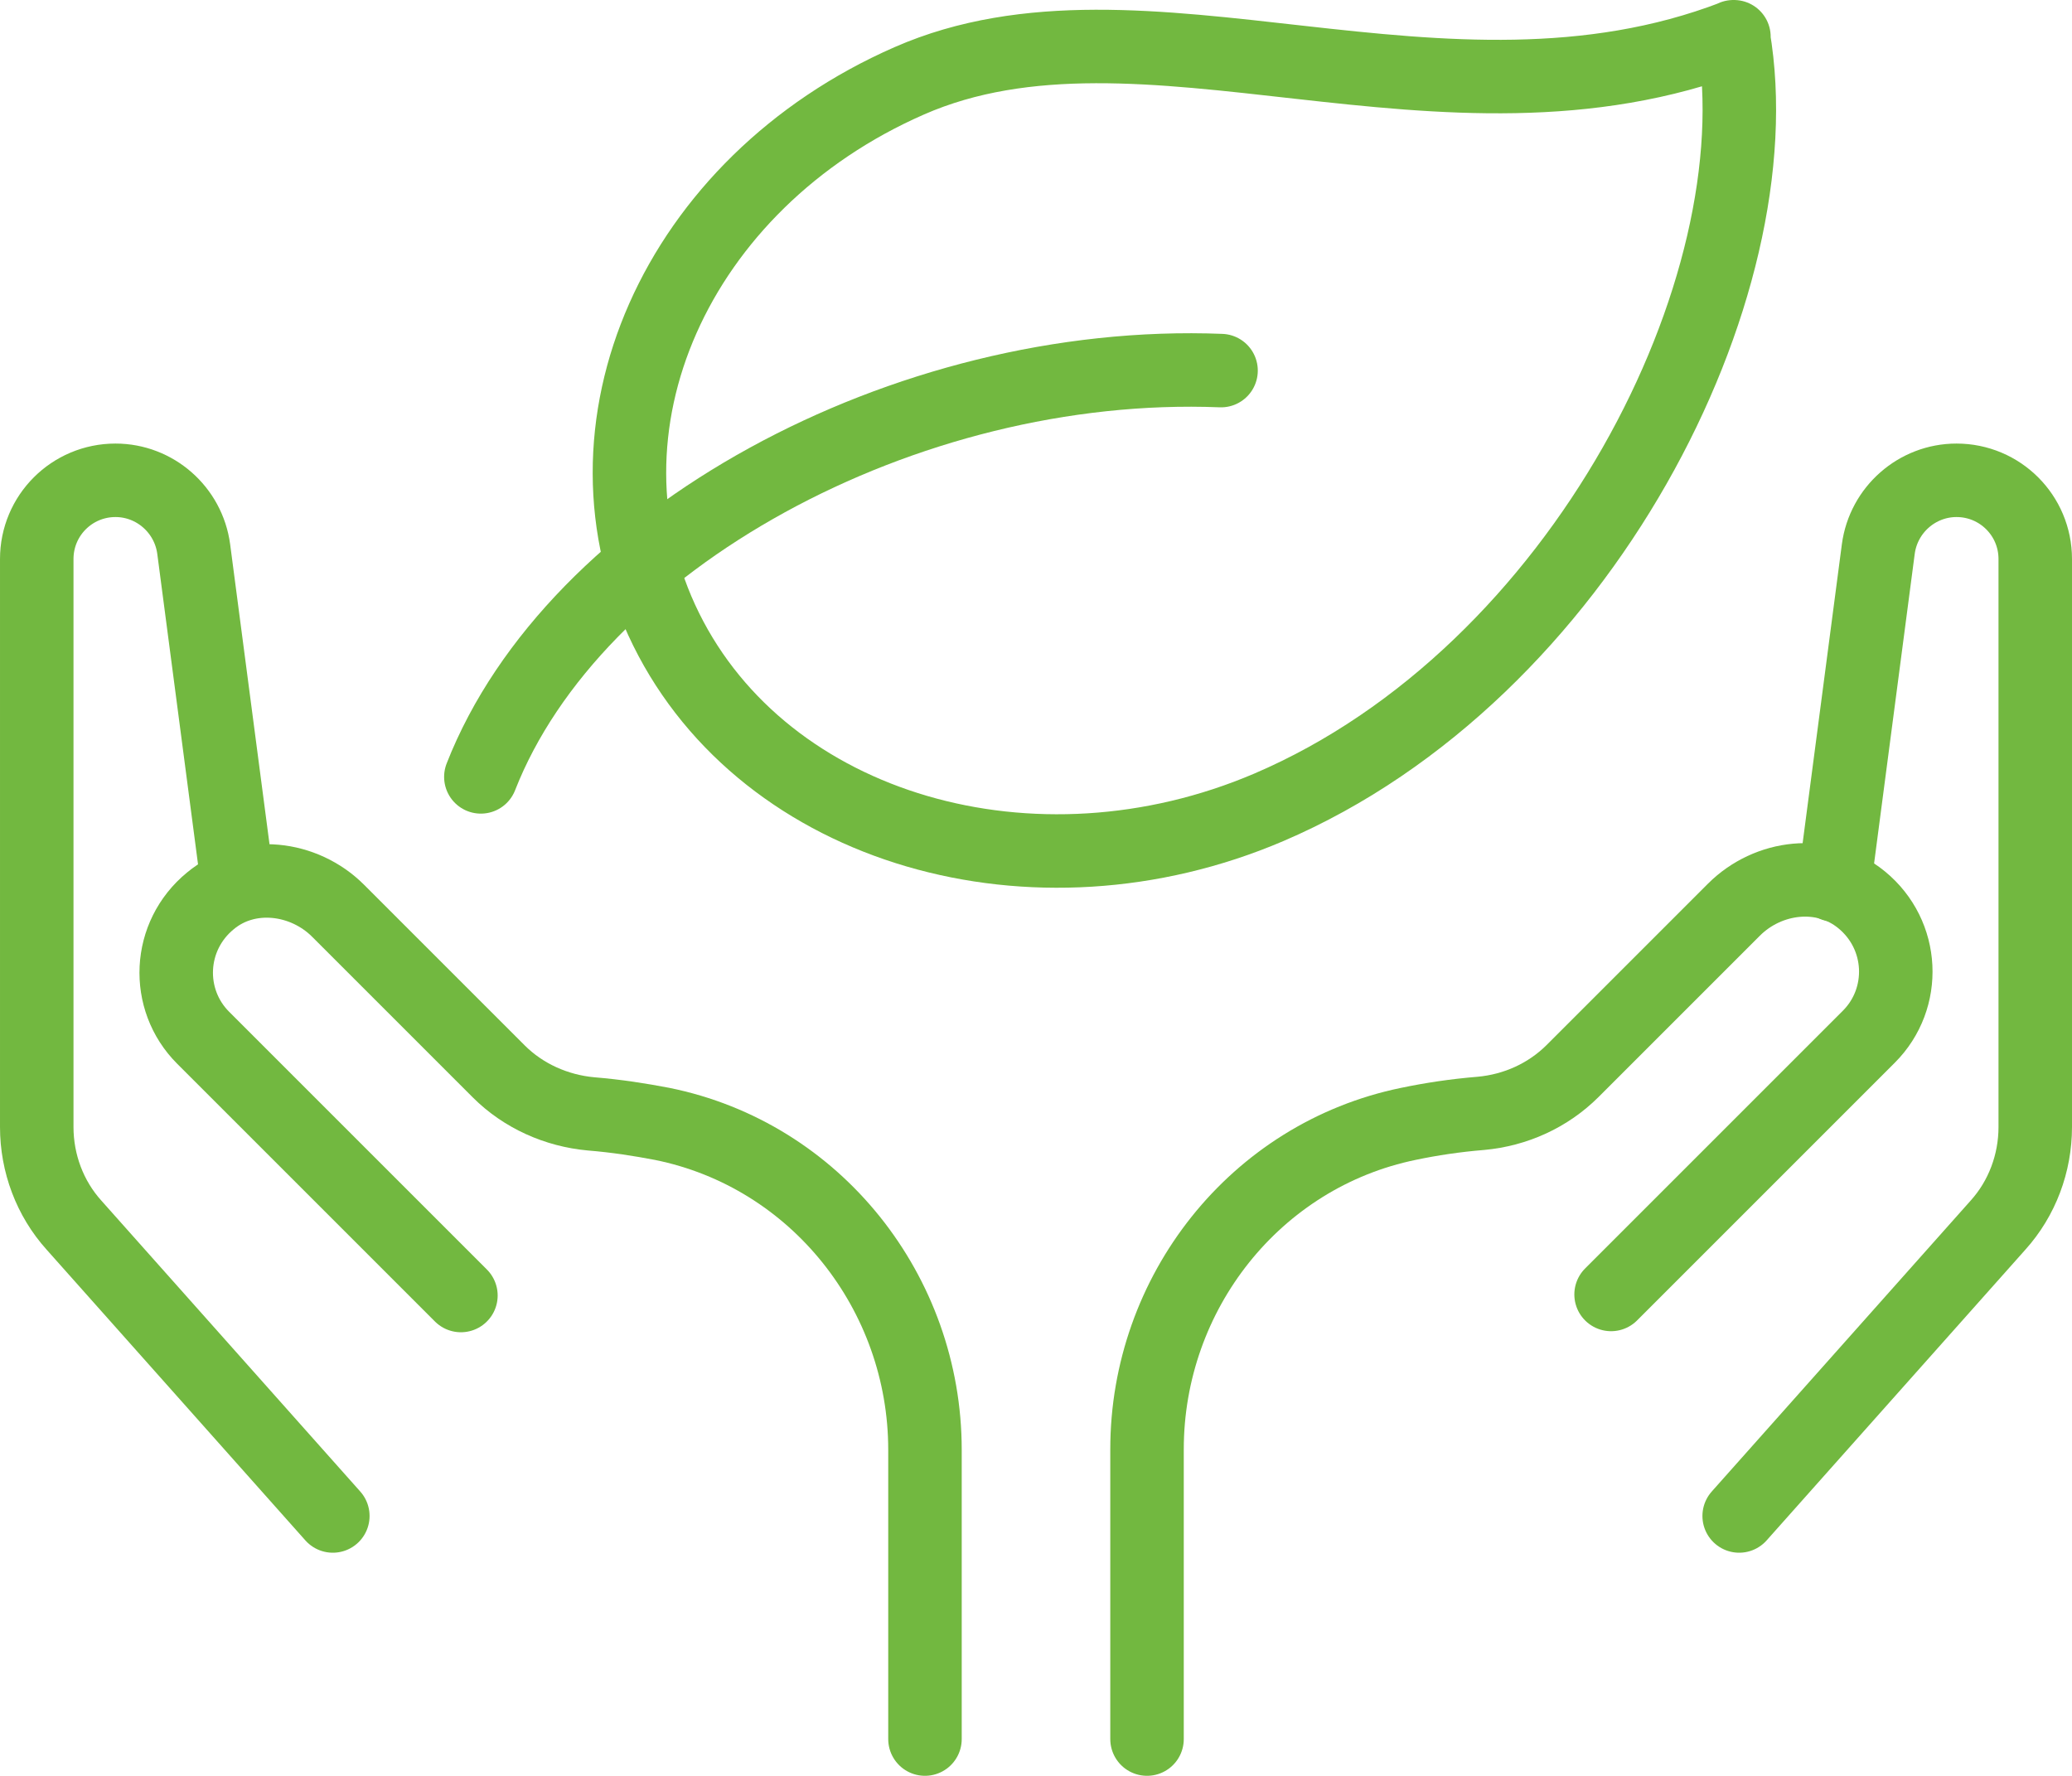
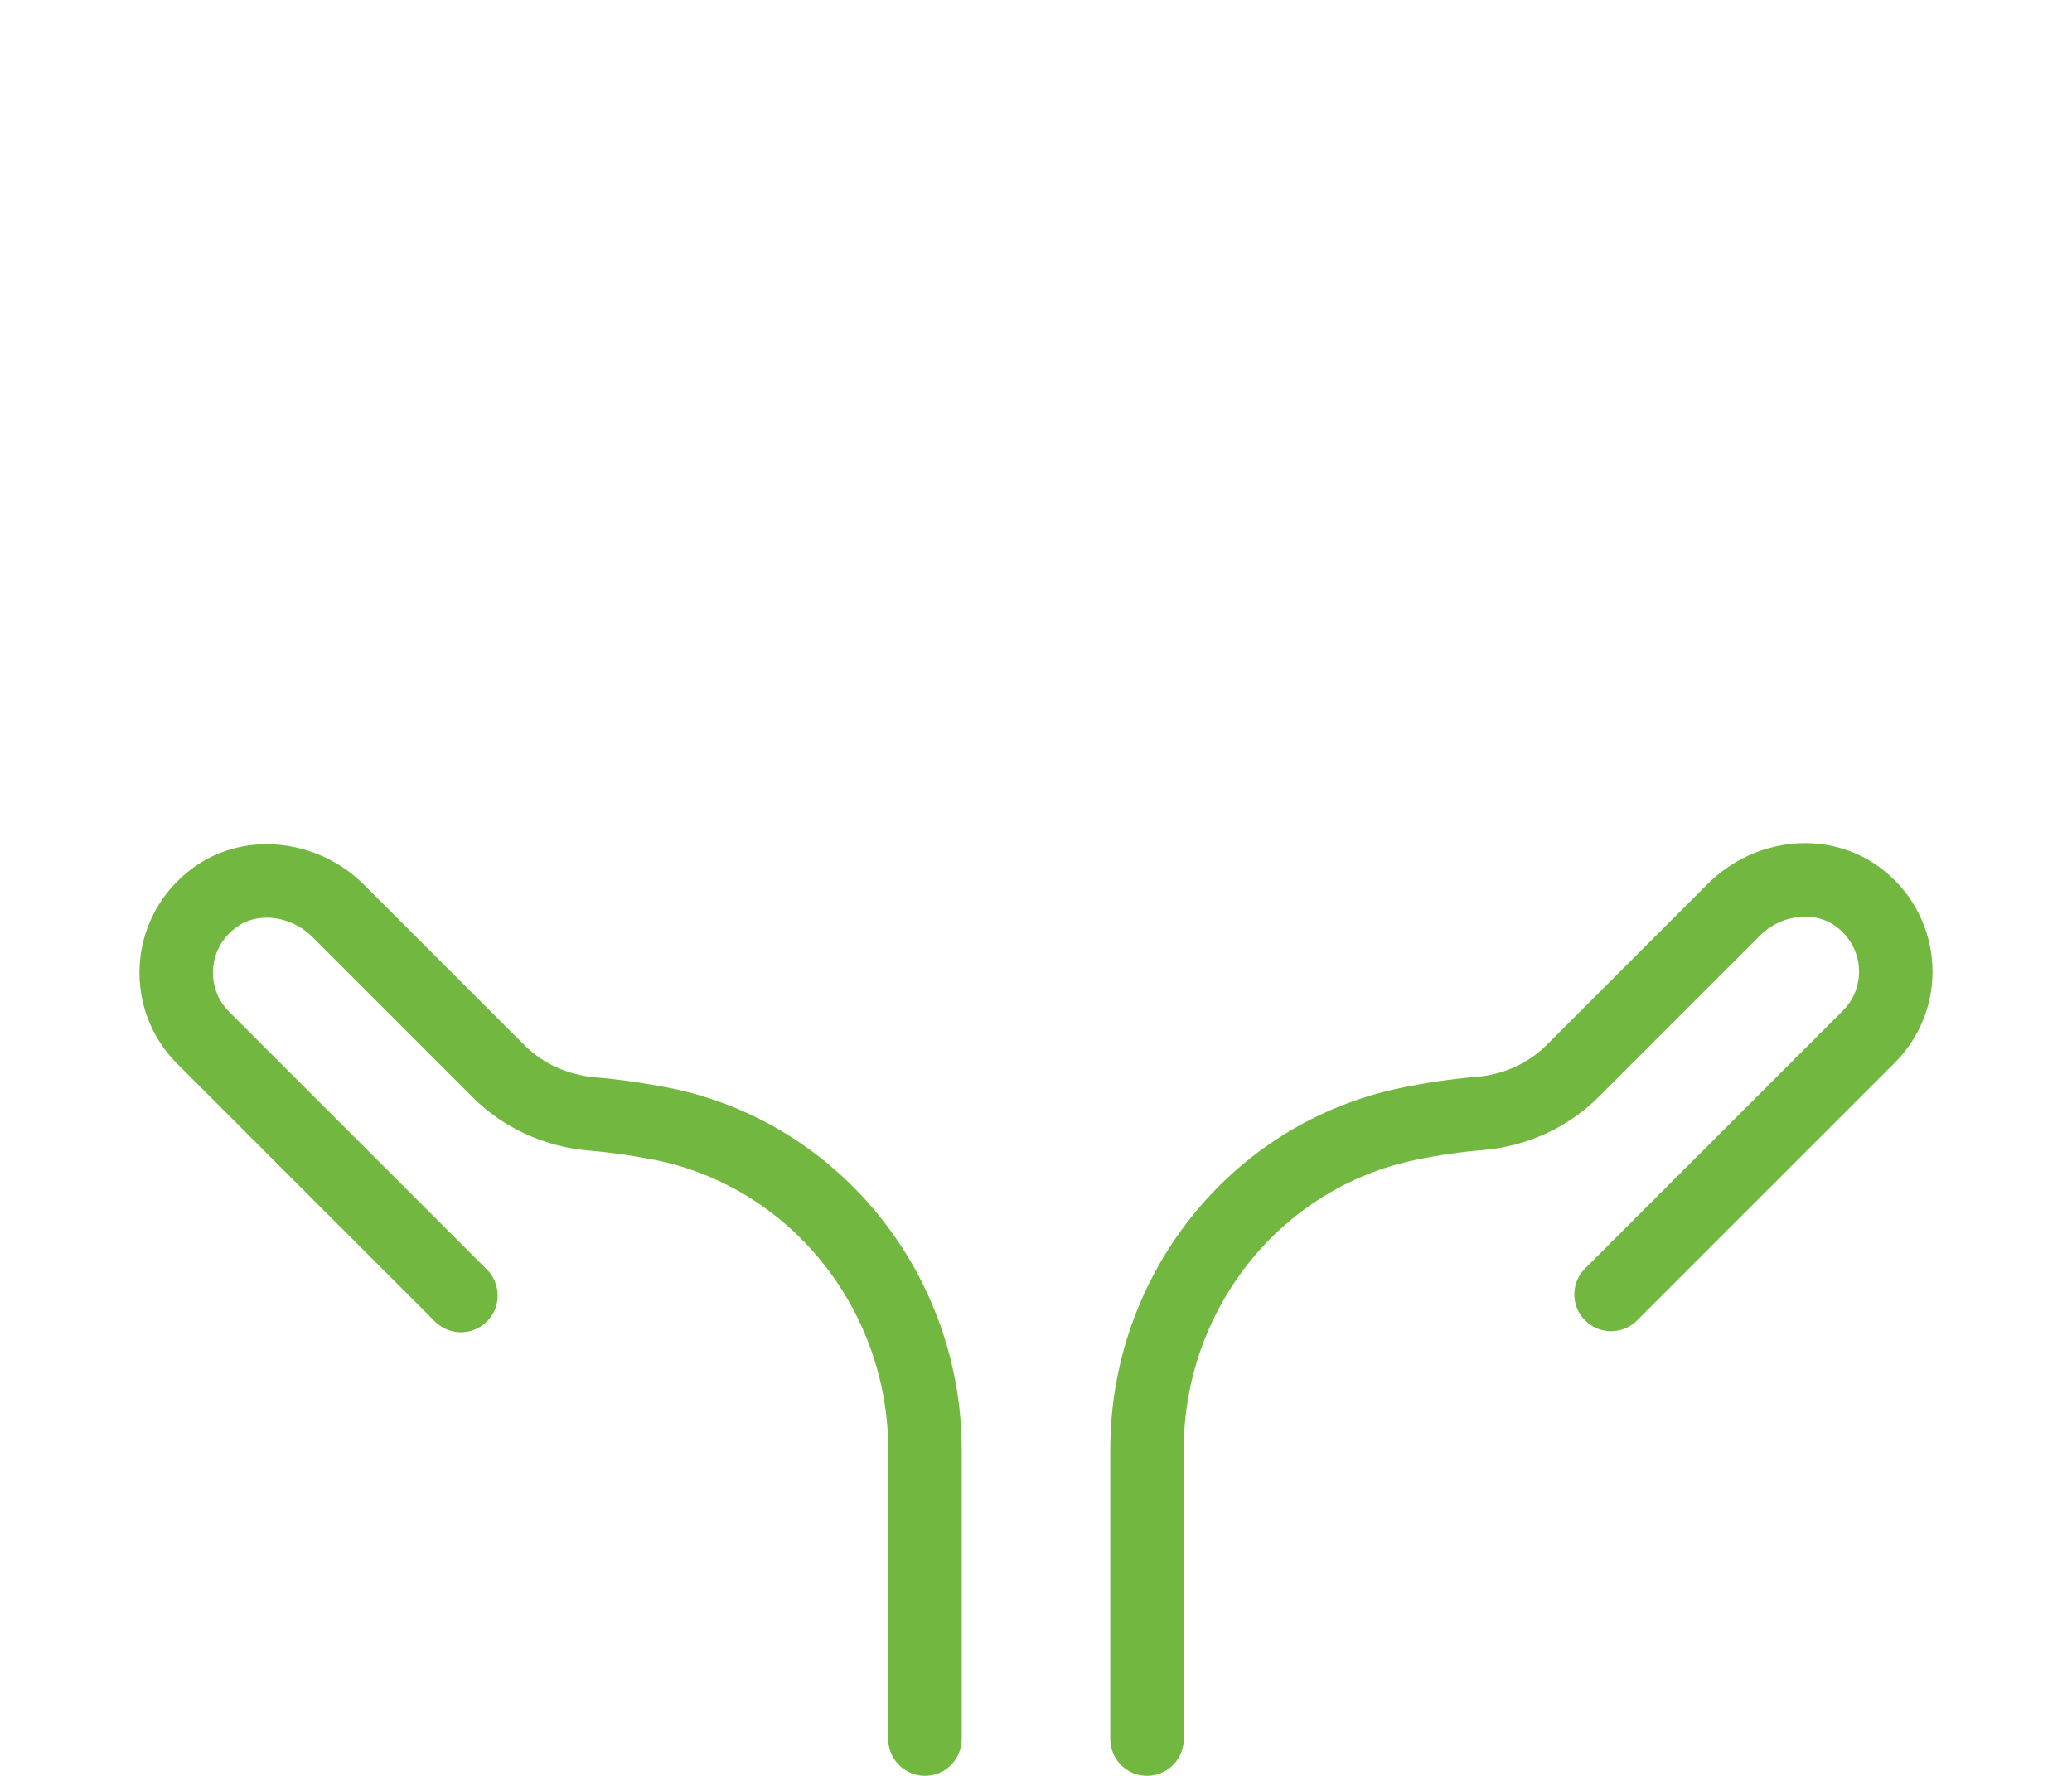
<svg xmlns="http://www.w3.org/2000/svg" id="Layer_1" version="1.1" viewBox="0 0 394.7 338.3">
  <defs>
    <style>
      .st0 {
        fill: none;
        stroke: #72b840;
        stroke-linecap: round;
        stroke-linejoin: round;
        stroke-width: 14px;
      }
    </style>
  </defs>
-   <path class="st0" d="M45.3,168.6l-8.4-64c-1-7.5-7.4-13.1-14.9-13.1h0c-8.3,0-15,6.7-15,15v108.2c0,6.9,2.5,13.6,7.1,18.7l49.3,55.4" />
  <path class="st0" d="M176.2,331.3v-55.1c0-29.9-20.8-56.2-50.1-62.1-4.2-.8-8.6-1.5-13.5-1.9-6.6-.6-12.9-3.4-17.6-8.1l-30.6-30.6c-6.5-6.5-17.2-7.8-24.3-1.9-8.2,6.7-8.7,18.8-1.4,26.1l49.1,49.1" />
-   <path class="st0" d="M349.4,168.6l8.4-64c1-7.5,7.4-13.1,14.9-13.1h0c8.3,0,15,6.7,15,15v108.2c0,6.9-2.5,13.6-7.1,18.7l-49.3,55.4" />
  <path class="st0" d="M218.5,331.3v-55.2c0-29.8,20.6-56,49.8-62,4.3-.9,8.9-1.6,13.8-2,6.6-.6,12.8-3.4,17.5-8.1,8.6-8.6,22.5-22.5,30.7-30.7,6.5-6.5,17.1-7.8,24.3-1.9,8.2,6.7,8.7,18.8,1.4,26.1l-49.1,49.1" />
-   <path class="st0" d="M330.2,7c8.2,47.7-28.9,121.3-88.5,146.8-44.7,19.1-95.9,4.3-114.8-33.9-18.9-38.2,1.8-85,46.3-104.5,44.5-19.5,101.6,12.9,157.1-8.4Z" />
-   <path class="st0" d="M91.6,148c17.7-45.2,80.8-79.8,141-77.4" />
</svg>